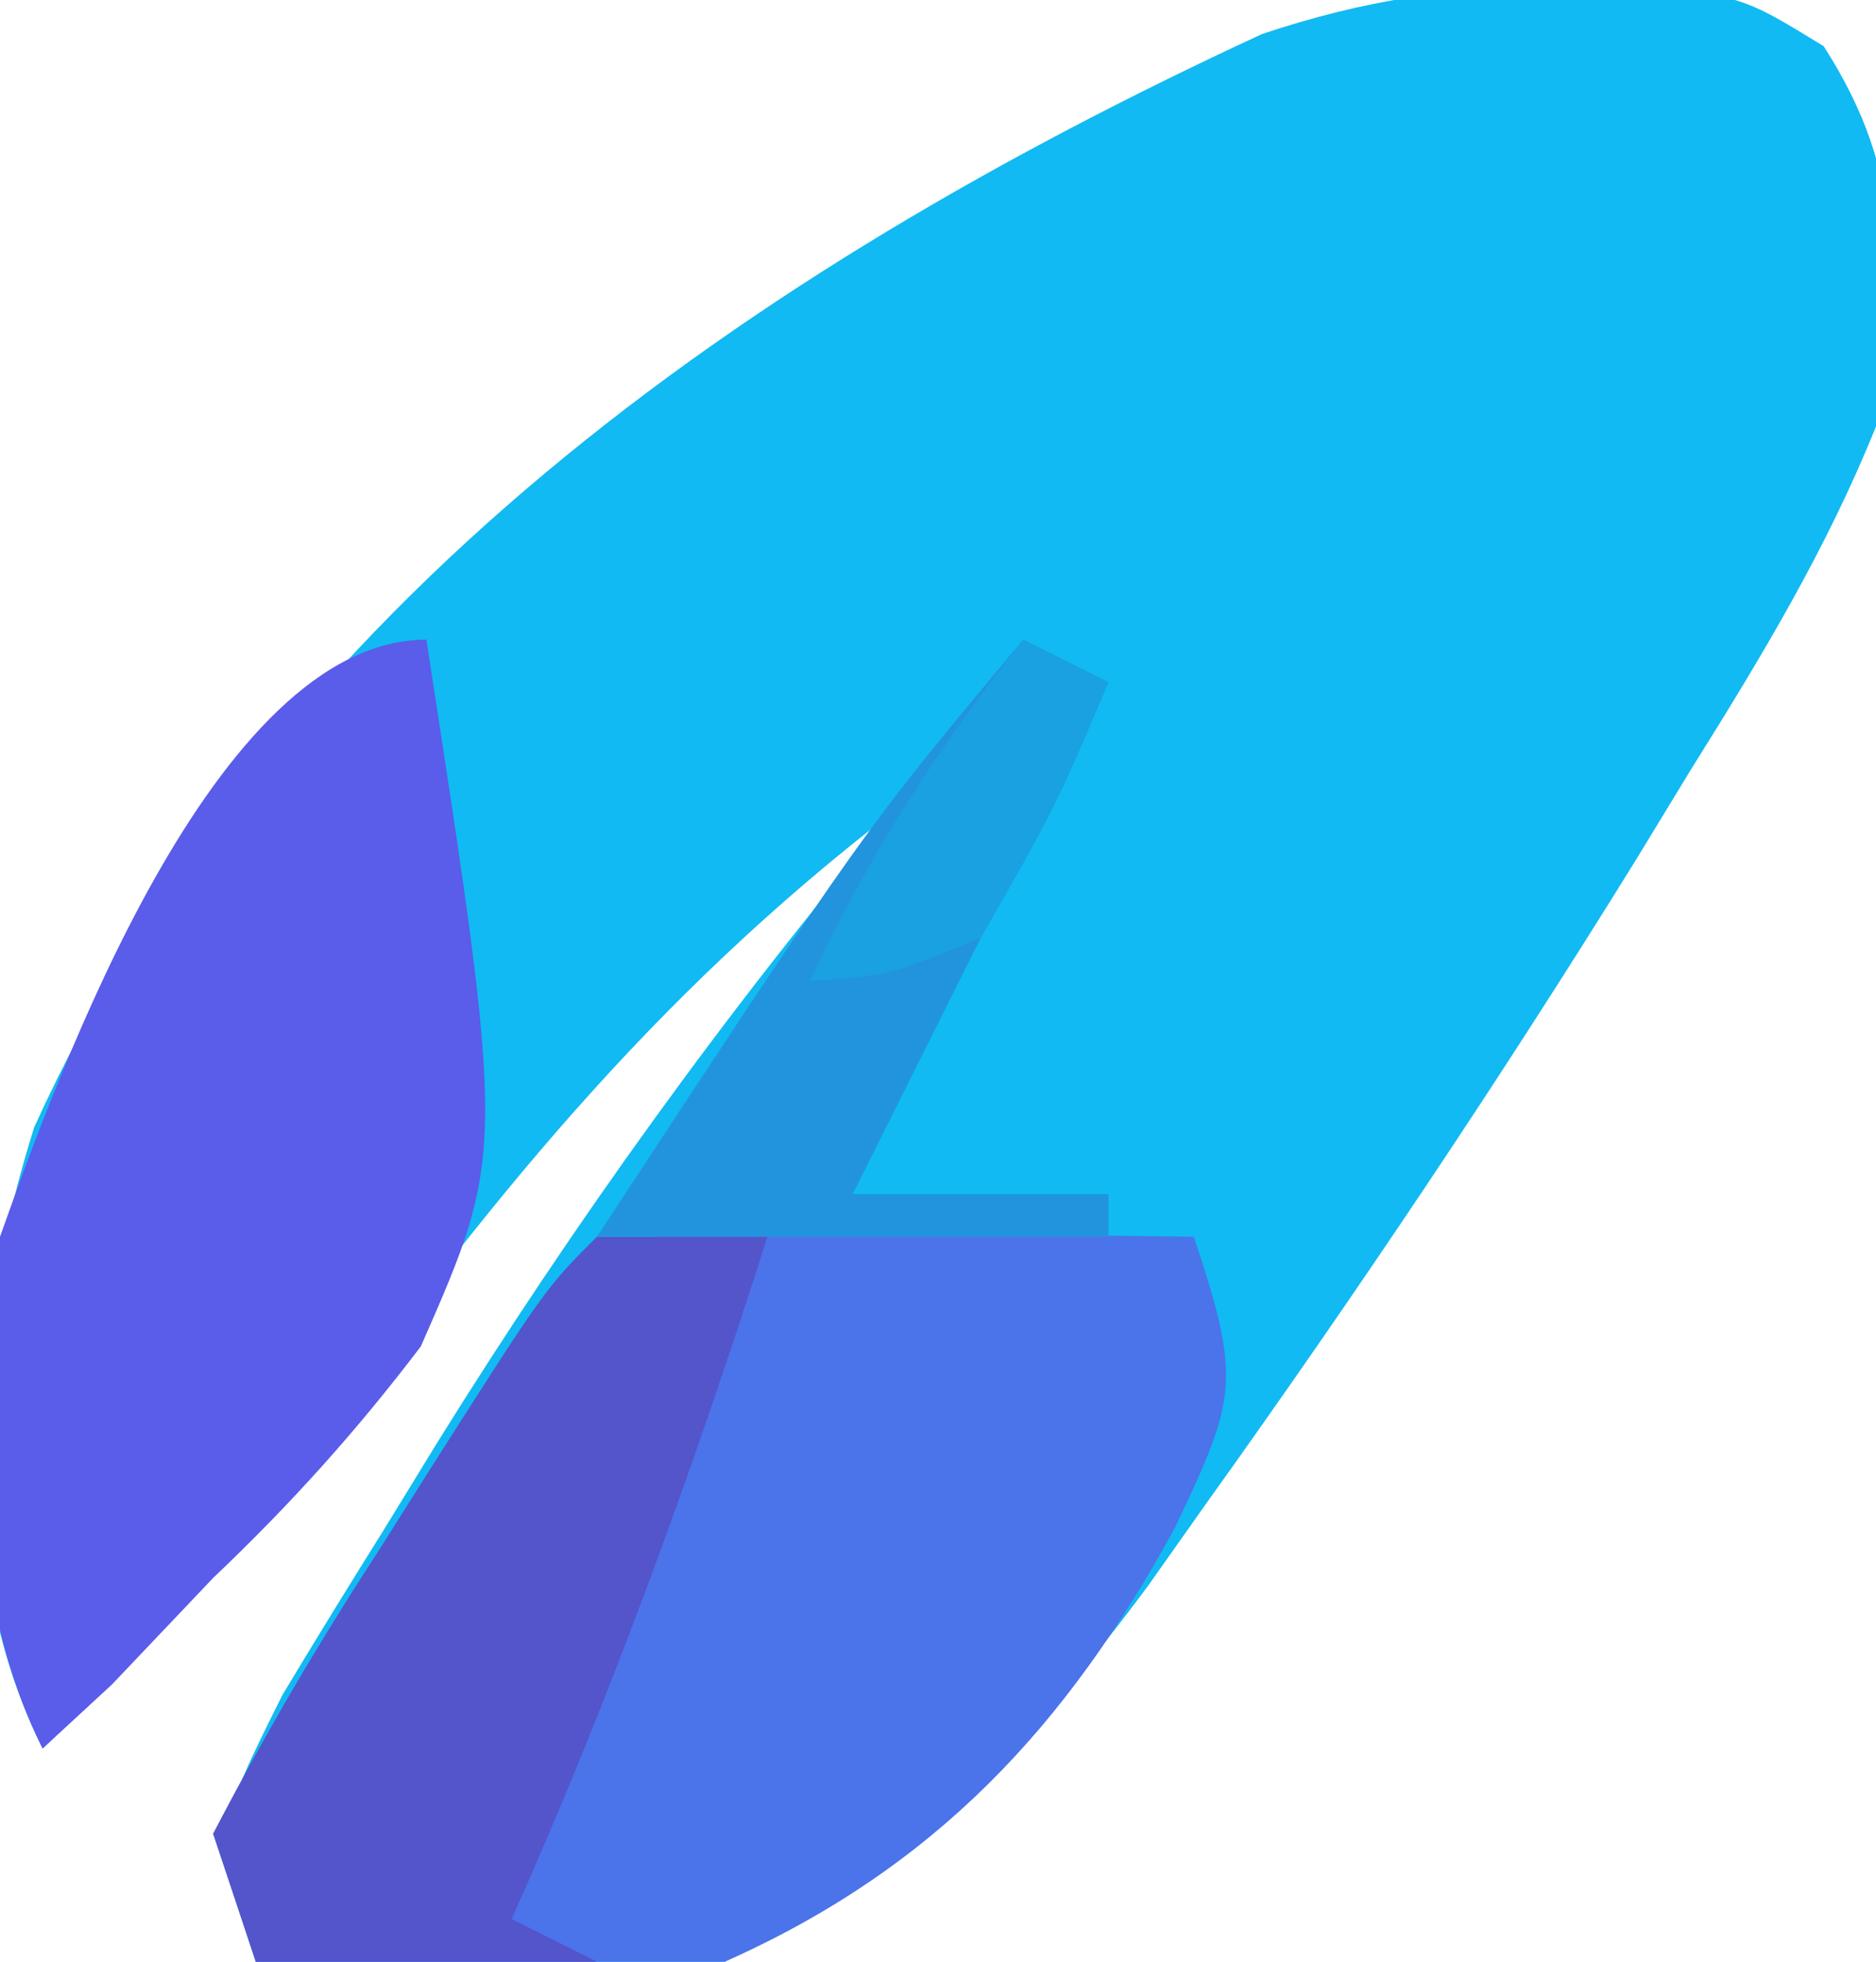
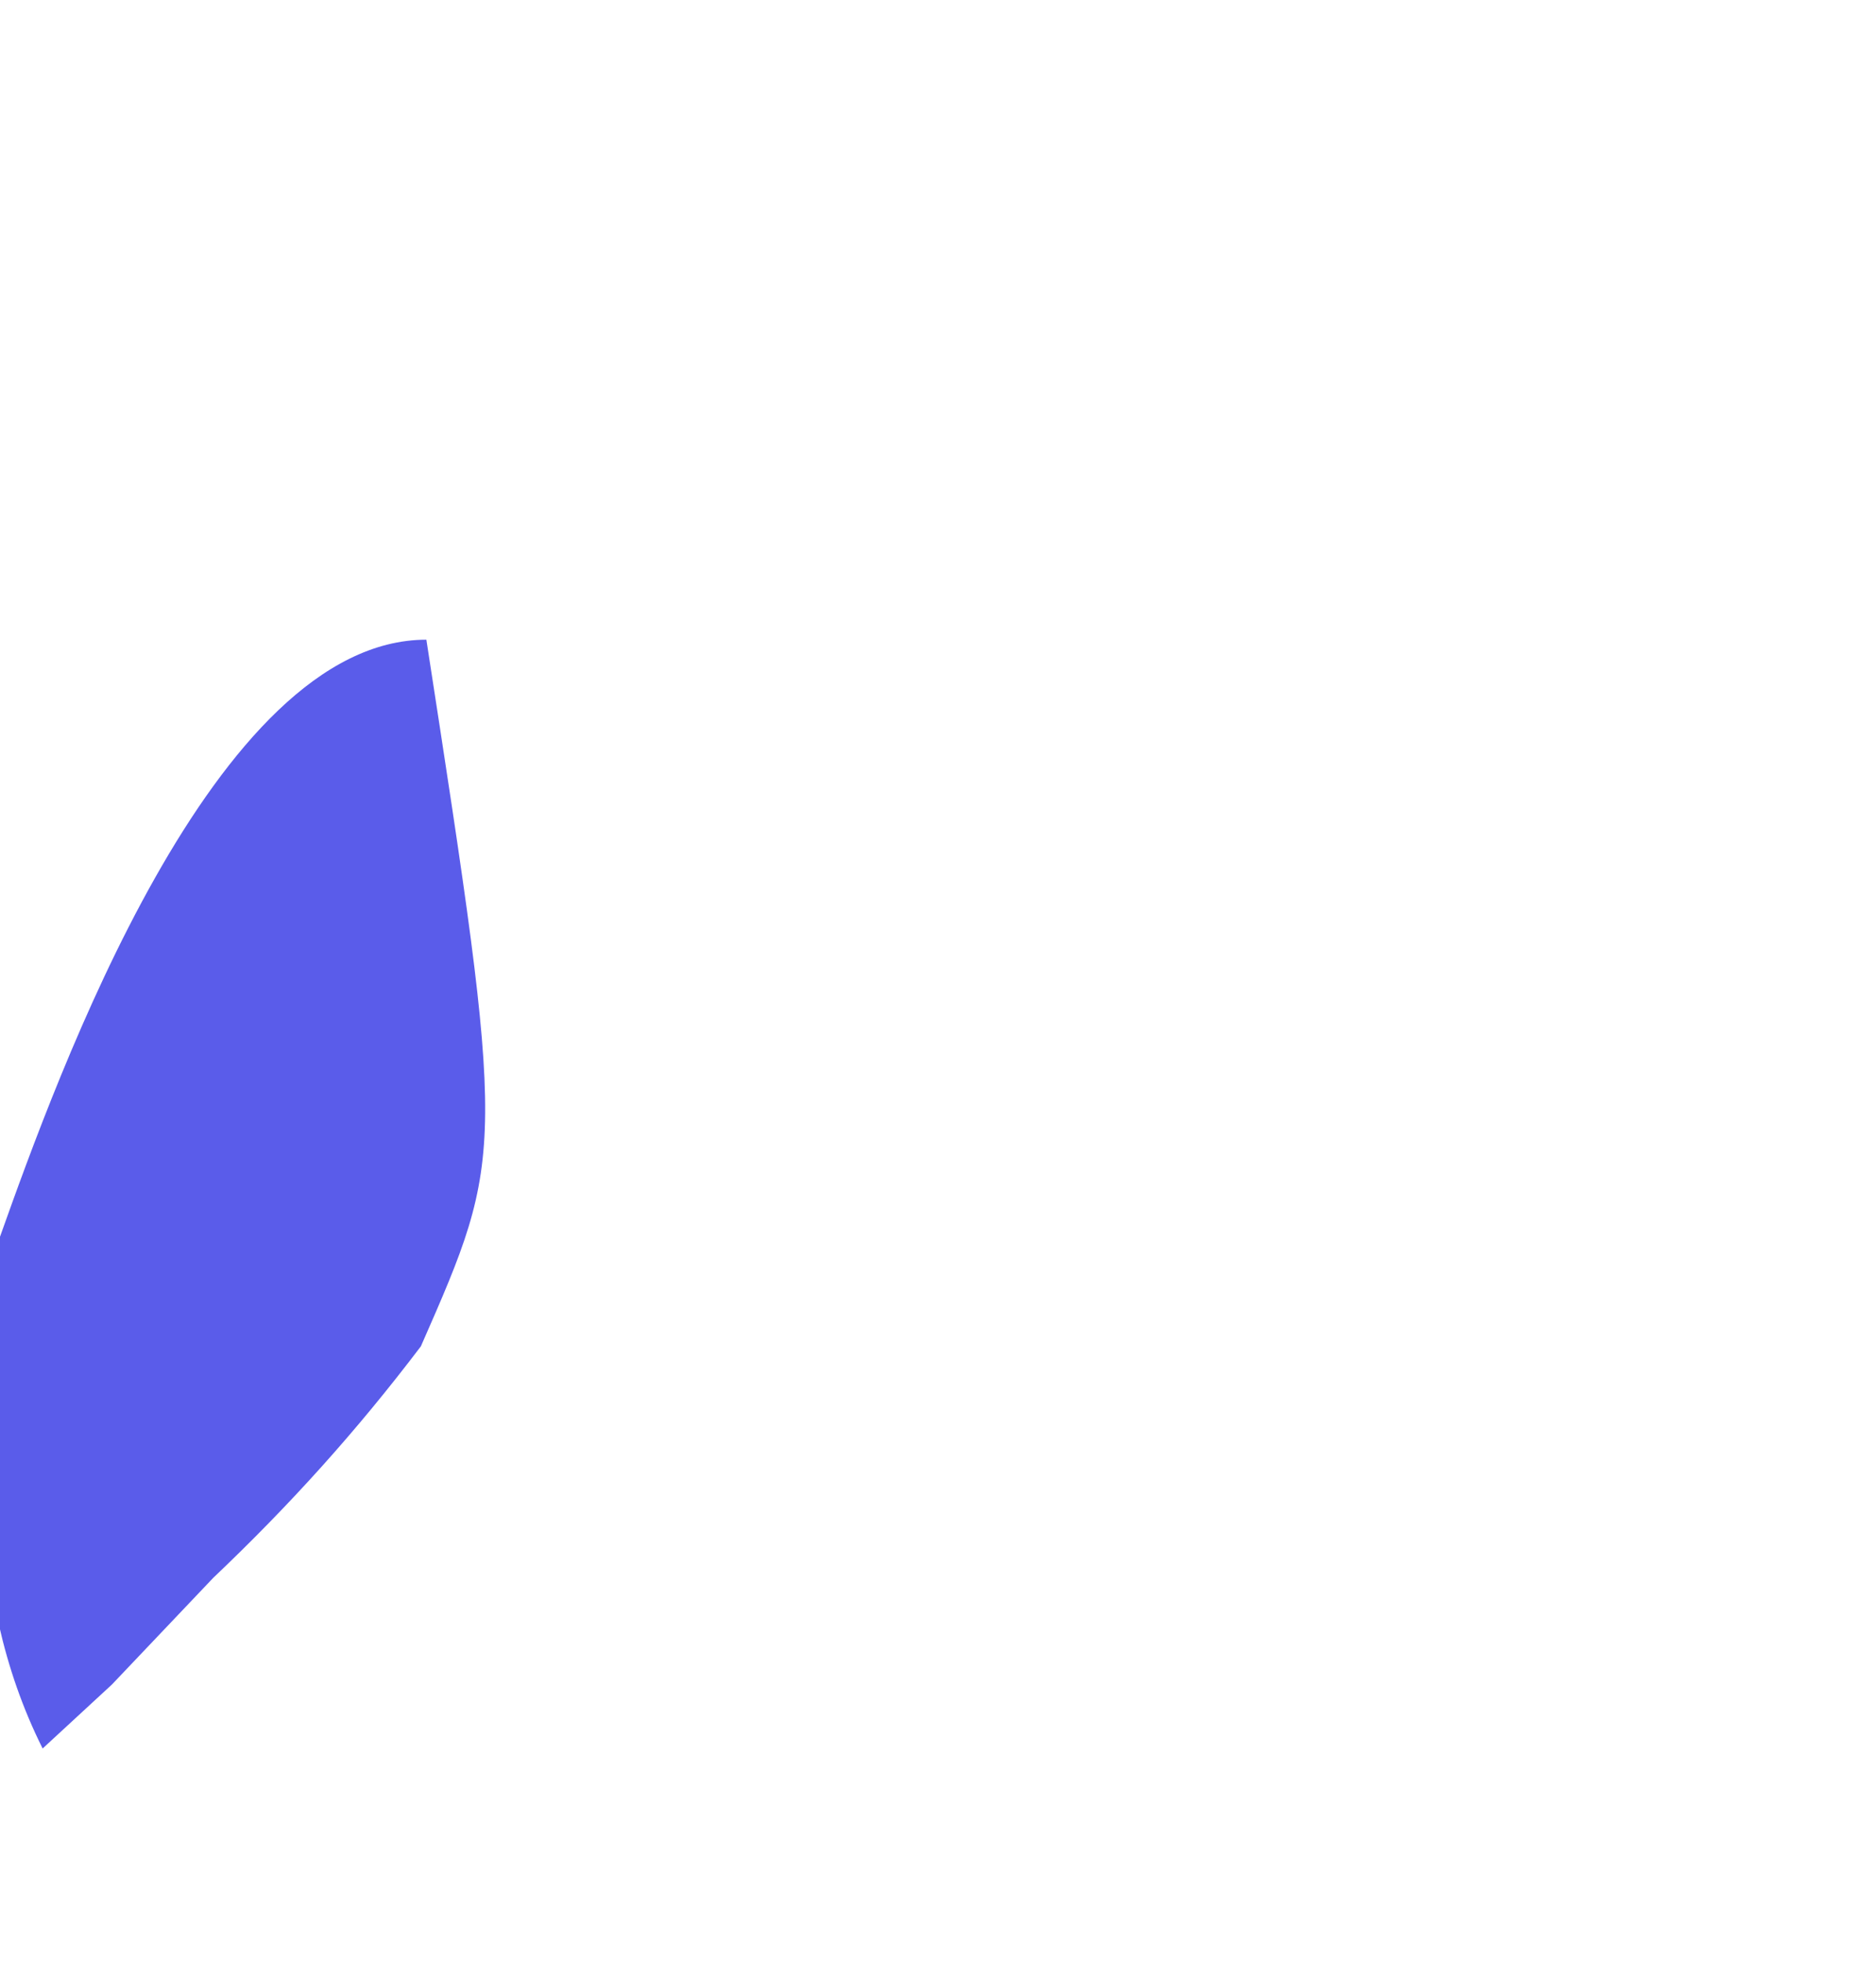
<svg xmlns="http://www.w3.org/2000/svg" width="44" height="46">
-   <path d="M0 0 C0.755 -0.017 1.511 -0.034 2.289 -0.051 C4.375 0.312 4.375 0.312 6.148 1.395 C8.133 4.498 7.809 6.694 7.375 10.312 C6.226 13.168 4.694 15.708 3.062 18.312 C2.617 19.044 2.171 19.775 1.712 20.528 C-1.479 25.678 -4.848 30.699 -8.375 35.625 C-8.81 36.241 -9.245 36.856 -9.693 37.49 C-12.535 41.337 -15.316 44.047 -19.625 46.312 C-22.617 46.703 -22.617 46.703 -25.5 46.562 C-26.467 46.526 -27.434 46.49 -28.43 46.453 C-29.154 46.407 -29.879 46.36 -30.625 46.312 C-31.625 43.312 -31.625 43.312 -30 40.055 C-29.221 38.758 -28.428 37.47 -27.625 36.188 C-27.011 35.186 -27.011 35.186 -26.385 34.164 C-23.136 28.94 -19.592 24.019 -15.625 19.312 C-21.352 23.699 -25.316 28.65 -29.512 34.508 C-31.4 37.014 -33.347 39.163 -35.625 41.312 C-37.851 36.86 -37.272 31.385 -35.824 26.746 C-30.211 14.42 -19.01 6.652 -7.023 1.109 C-4.558 0.29 -2.591 0.013 0 0 Z " fill="#11BAF2" transform="translate(36.625,-0.312)" />
-   <path d="M0 0 C1.932 0.017 1.932 0.017 3.902 0.035 C5.193 0.044 6.483 0.053 7.812 0.062 C8.812 0.074 9.811 0.086 10.84 0.098 C11.962 3.463 11.849 3.868 10.402 6.91 C7.859 11.59 4.749 14.914 -0.16 17.098 C-3.889 17.559 -7.427 17.468 -11.16 17.098 C-11.49 16.108 -11.82 15.118 -12.16 14.098 C-10.948 11.773 -9.711 9.657 -8.285 7.473 C-7.907 6.875 -7.53 6.276 -7.141 5.66 C-3.613 0.112 -3.613 0.112 0 0 Z " fill="#4B73EA" transform="translate(17.16,28.902)" />
  <path d="M0 0 C1.86 12.041 1.86 12.041 -0.129 16.57 C-1.638 18.559 -3.192 20.282 -5 22 C-6.176 23.238 -6.176 23.238 -7.375 24.5 C-7.911 24.995 -8.447 25.49 -9 26 C-10.882 22.235 -10.514 18.099 -10 14 C-8.647 10.201 -4.976 0 0 0 Z " fill="#5A5CEA" transform="translate(10,15)" />
-   <path d="M0 0 C1.32 0 2.64 0 4 0 C2.252 5.467 0.342 10.758 -2 16 C-1.34 16.33 -0.68 16.66 0 17 C-2.64 17 -5.28 17 -8 17 C-8.33 16.01 -8.66 15.02 -9 14 C-7.788 11.676 -6.551 9.56 -5.125 7.375 C-4.747 6.777 -4.37 6.179 -3.98 5.562 C-1.219 1.219 -1.219 1.219 0 0 Z " fill="#5454CB" transform="translate(14,29)" />
-   <path d="M0 0 C0.66 0.33 1.32 0.66 2 1 C0.02 4.96 -1.96 8.92 -4 13 C-2.02 13 -0.04 13 2 13 C2 13.33 2 13.66 2 14 C-1.96 14 -5.92 14 -10 14 C-3.714 4.429 -3.714 4.429 0 0 Z " fill="#2294DE" transform="translate(24,15)" />
-   <path d="M0 0 C0.66 0.33 1.32 0.66 2 1 C0.75 3.938 0.75 3.938 -1 7 C-3.188 7.875 -3.188 7.875 -5 8 C-3.628 5.046 -2.011 2.56 0 0 Z " fill="#19A1E1" transform="translate(24,15)" />
</svg>